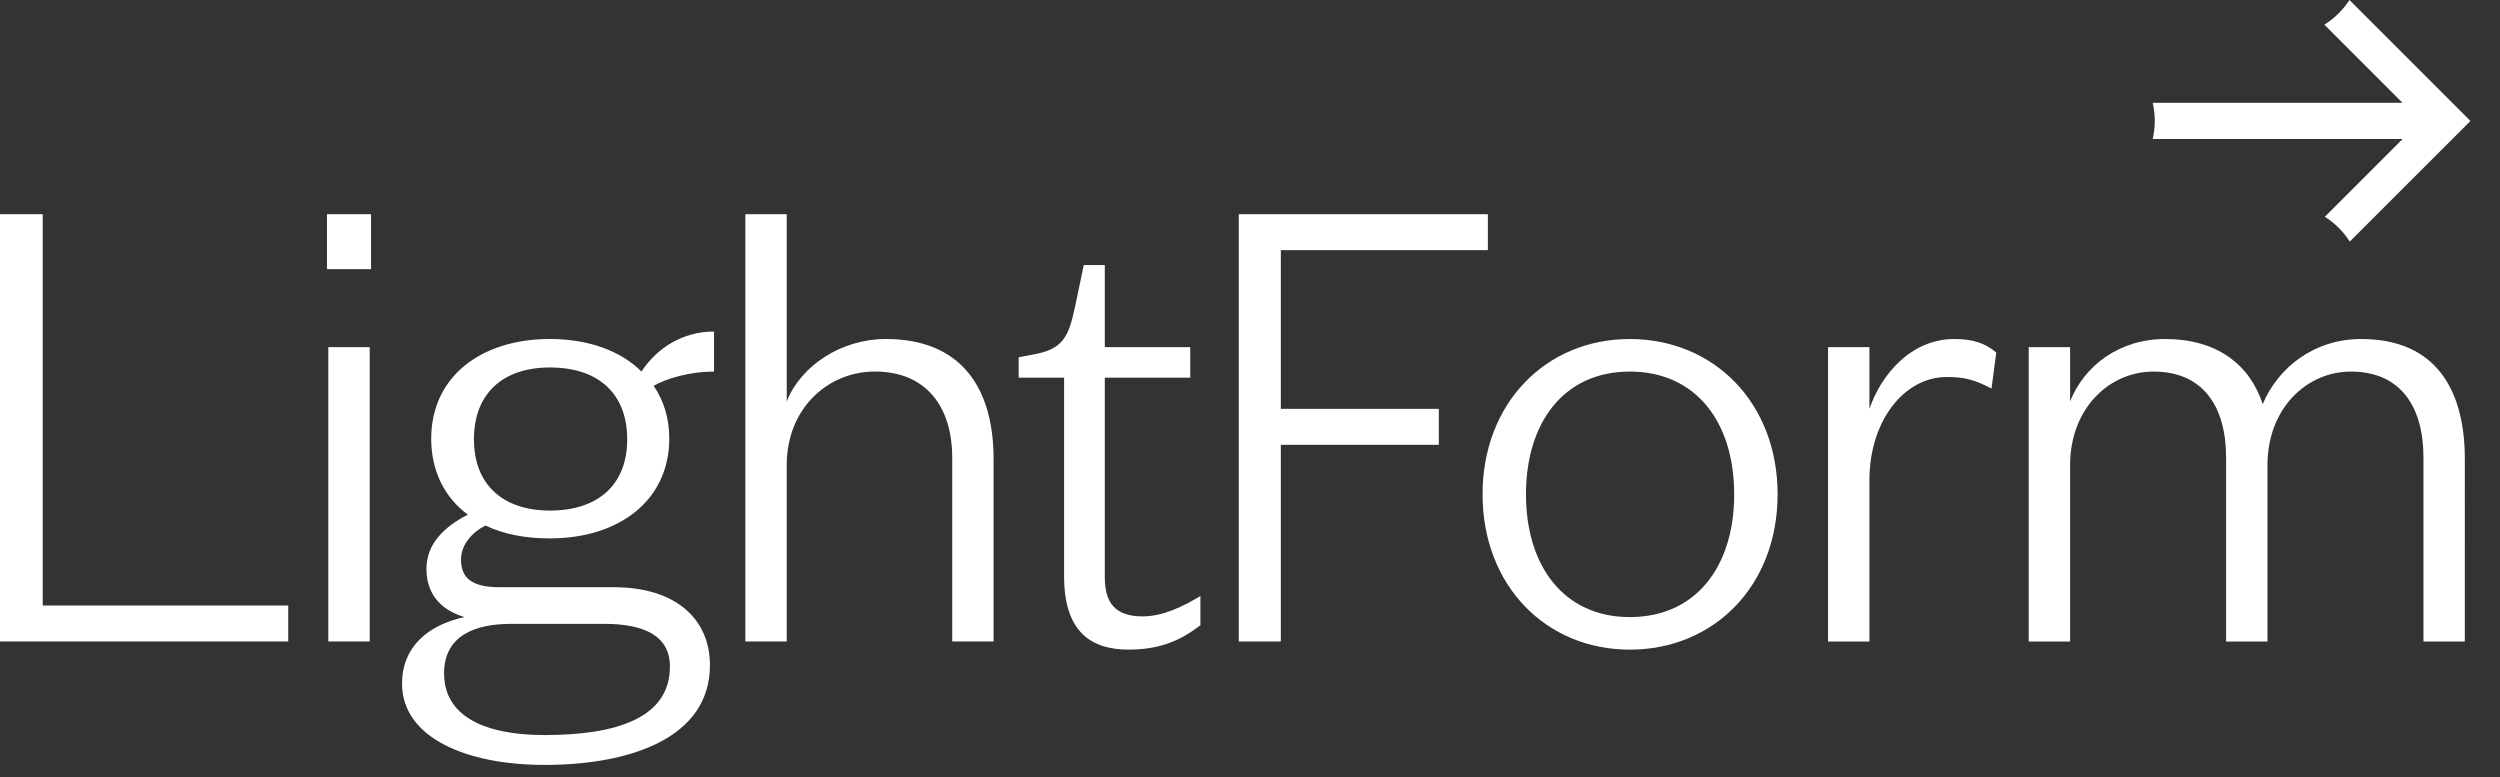
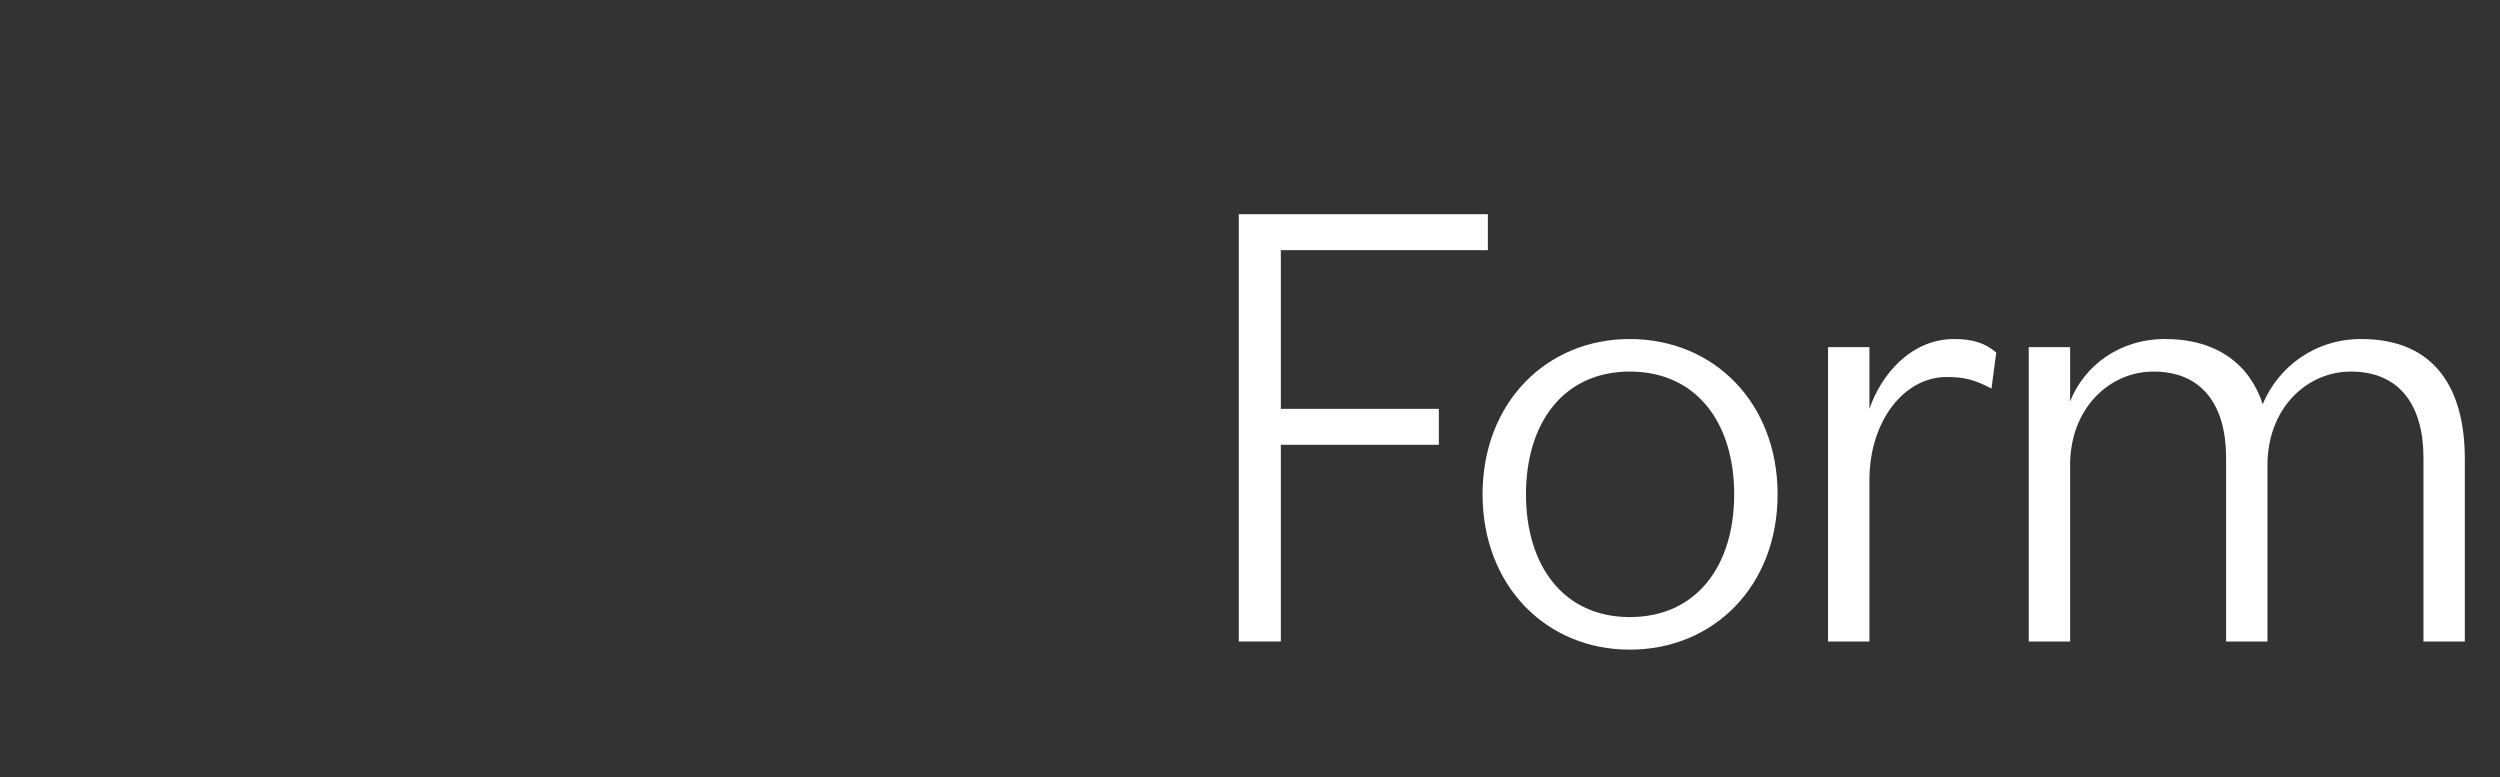
<svg xmlns="http://www.w3.org/2000/svg" version="1.1" id="Layer_1" x="0px" y="0px" viewBox="0 0 148 46" style="enable-background:new 0 0 148 46;" xml:space="preserve">
  <rect x="0" y="0" width="148" height="46" fill="#333333" stroke="none" />
  <style type="text/css">
	.st0{fill:#FFFFFF;}
</style>
  <g>
-     <path class="st0" d="M139.089,0c-0.382,0.589-0.89,1.089-1.486,1.461l4.625,4.624h-14.787   c0.079,0.345,0.121,0.703,0.121,1.072c0,0.368-0.042,0.727-0.121,1.071h14.794   l-4.604,4.604c0.594,0.376,1.098,0.879,1.476,1.471l7.143-7.142L139.089,0z" />
-   </g>
+     </g>
  <path class="st0" d="M90.338,29.264c0-4.256,2.248-7.267,6.143-7.267  c3.935,0,6.183,3.011,6.183,7.267s-2.248,7.267-6.183,7.267  C92.586,36.531,90.338,33.52,90.338,29.264 M105.234,29.264  c0-5.42-3.774-9.194-8.753-9.194c-4.939,0-8.713,3.774-8.713,9.194  c0,5.421,3.774,9.195,8.713,9.195C101.46,38.459,105.234,34.685,105.234,29.264   M118.178,20.873c-0.642-0.563-1.405-0.803-2.489-0.803  c-2.57,0-4.337,2.128-5.019,4.135V20.551h-2.449v17.426h2.449v-9.556  c0-3.493,2.048-6.103,4.577-6.103c1.044,0,1.646,0.161,2.65,0.683L118.178,20.873z   M133.953,23.924c-0.763-2.329-2.69-3.854-5.782-3.854  c-2.69,0-4.778,1.565-5.621,3.694V20.551h-2.449v17.426h2.449V27.538  c0-3.373,2.329-5.541,4.939-5.541c2.891,0,4.296,2.007,4.296,5.099v10.881h2.449  V27.538c0-3.373,2.329-5.541,4.939-5.541c2.89,0,4.296,2.007,4.296,5.099v10.881  h2.449V27.176c0-4.015-1.646-7.106-6.143-7.106  C137.045,20.07,134.876,21.716,133.953,23.924" />
  <g>
    <polygon class="st0" points="73.336,12.681 73.336,37.976 75.825,37.976 75.825,26.332    85.179,26.332 85.179,24.204 75.825,24.204 75.825,14.809 88.081,14.809    88.081,12.681  " />
  </g>
-   <path class="st0" d="M0,12.68v25.295h17.064v-2.128H2.529V12.68H0z   M19.437,37.975h2.449V20.55h-2.449V37.975z M19.356,15.933h2.61v-3.252h-2.61  V15.933z M39.62,25.97c0-1.204-0.321-2.248-0.923-3.131  c0.843-0.482,2.248-0.844,3.573-0.844v-2.368c-1.847,0-3.372,0.963-4.296,2.368  c-1.245-1.244-3.172-1.927-5.42-1.927c-4.096,0-7.027,2.249-7.027,5.902  c0,1.928,0.803,3.493,2.169,4.497c-1.406,0.723-2.45,1.727-2.45,3.212  c0,1.285,0.643,2.369,2.249,2.851c-2.208,0.482-3.694,1.807-3.694,3.935  c0,3.212,3.814,4.818,8.432,4.818c5.099,0,9.796-1.606,9.796-5.902  c0-2.69-1.967-4.618-5.701-4.618h-6.745c-1.687,0-2.289-0.562-2.289-1.646  c0-0.923,0.723-1.646,1.445-2.007c1.084,0.522,2.369,0.763,3.815,0.763  C36.649,31.873,39.62,29.624,39.62,25.97 M26.29,39.862  c0-2.248,1.847-2.93,3.975-2.93h5.501c2.329,0,3.894,0.682,3.894,2.529  c0,3.011-3.091,4.055-7.427,4.055C28.739,43.516,26.29,42.432,26.29,39.862   M37.131,26.01c0,2.65-1.686,4.216-4.577,4.216c-2.811,0-4.497-1.566-4.497-4.216  c0-2.69,1.686-4.256,4.497-4.256C35.445,21.754,37.131,23.32,37.131,26.01   M46.574,27.536c0-3.372,2.449-5.541,5.22-5.541c2.971,0,4.577,2.008,4.577,5.1  v10.88h2.449V27.175c0-4.176-1.887-7.107-6.384-7.107  c-2.61,0-5.019,1.566-5.862,3.694V12.68h-2.449v25.295h2.449V27.536z M62.995,34.121  c0,3.172,1.486,4.336,3.814,4.336c1.767,0,3.012-0.482,4.256-1.445V35.285  c-1.003,0.603-2.208,1.205-3.412,1.205c-1.606,0-2.249-0.763-2.249-2.329V22.357  h5.059v-1.807h-5.059v-4.858h-1.245l-0.521,2.489  c-0.362,1.686-0.683,2.449-2.289,2.77l-1.044,0.201v1.205h2.69V34.121z" />
</svg>